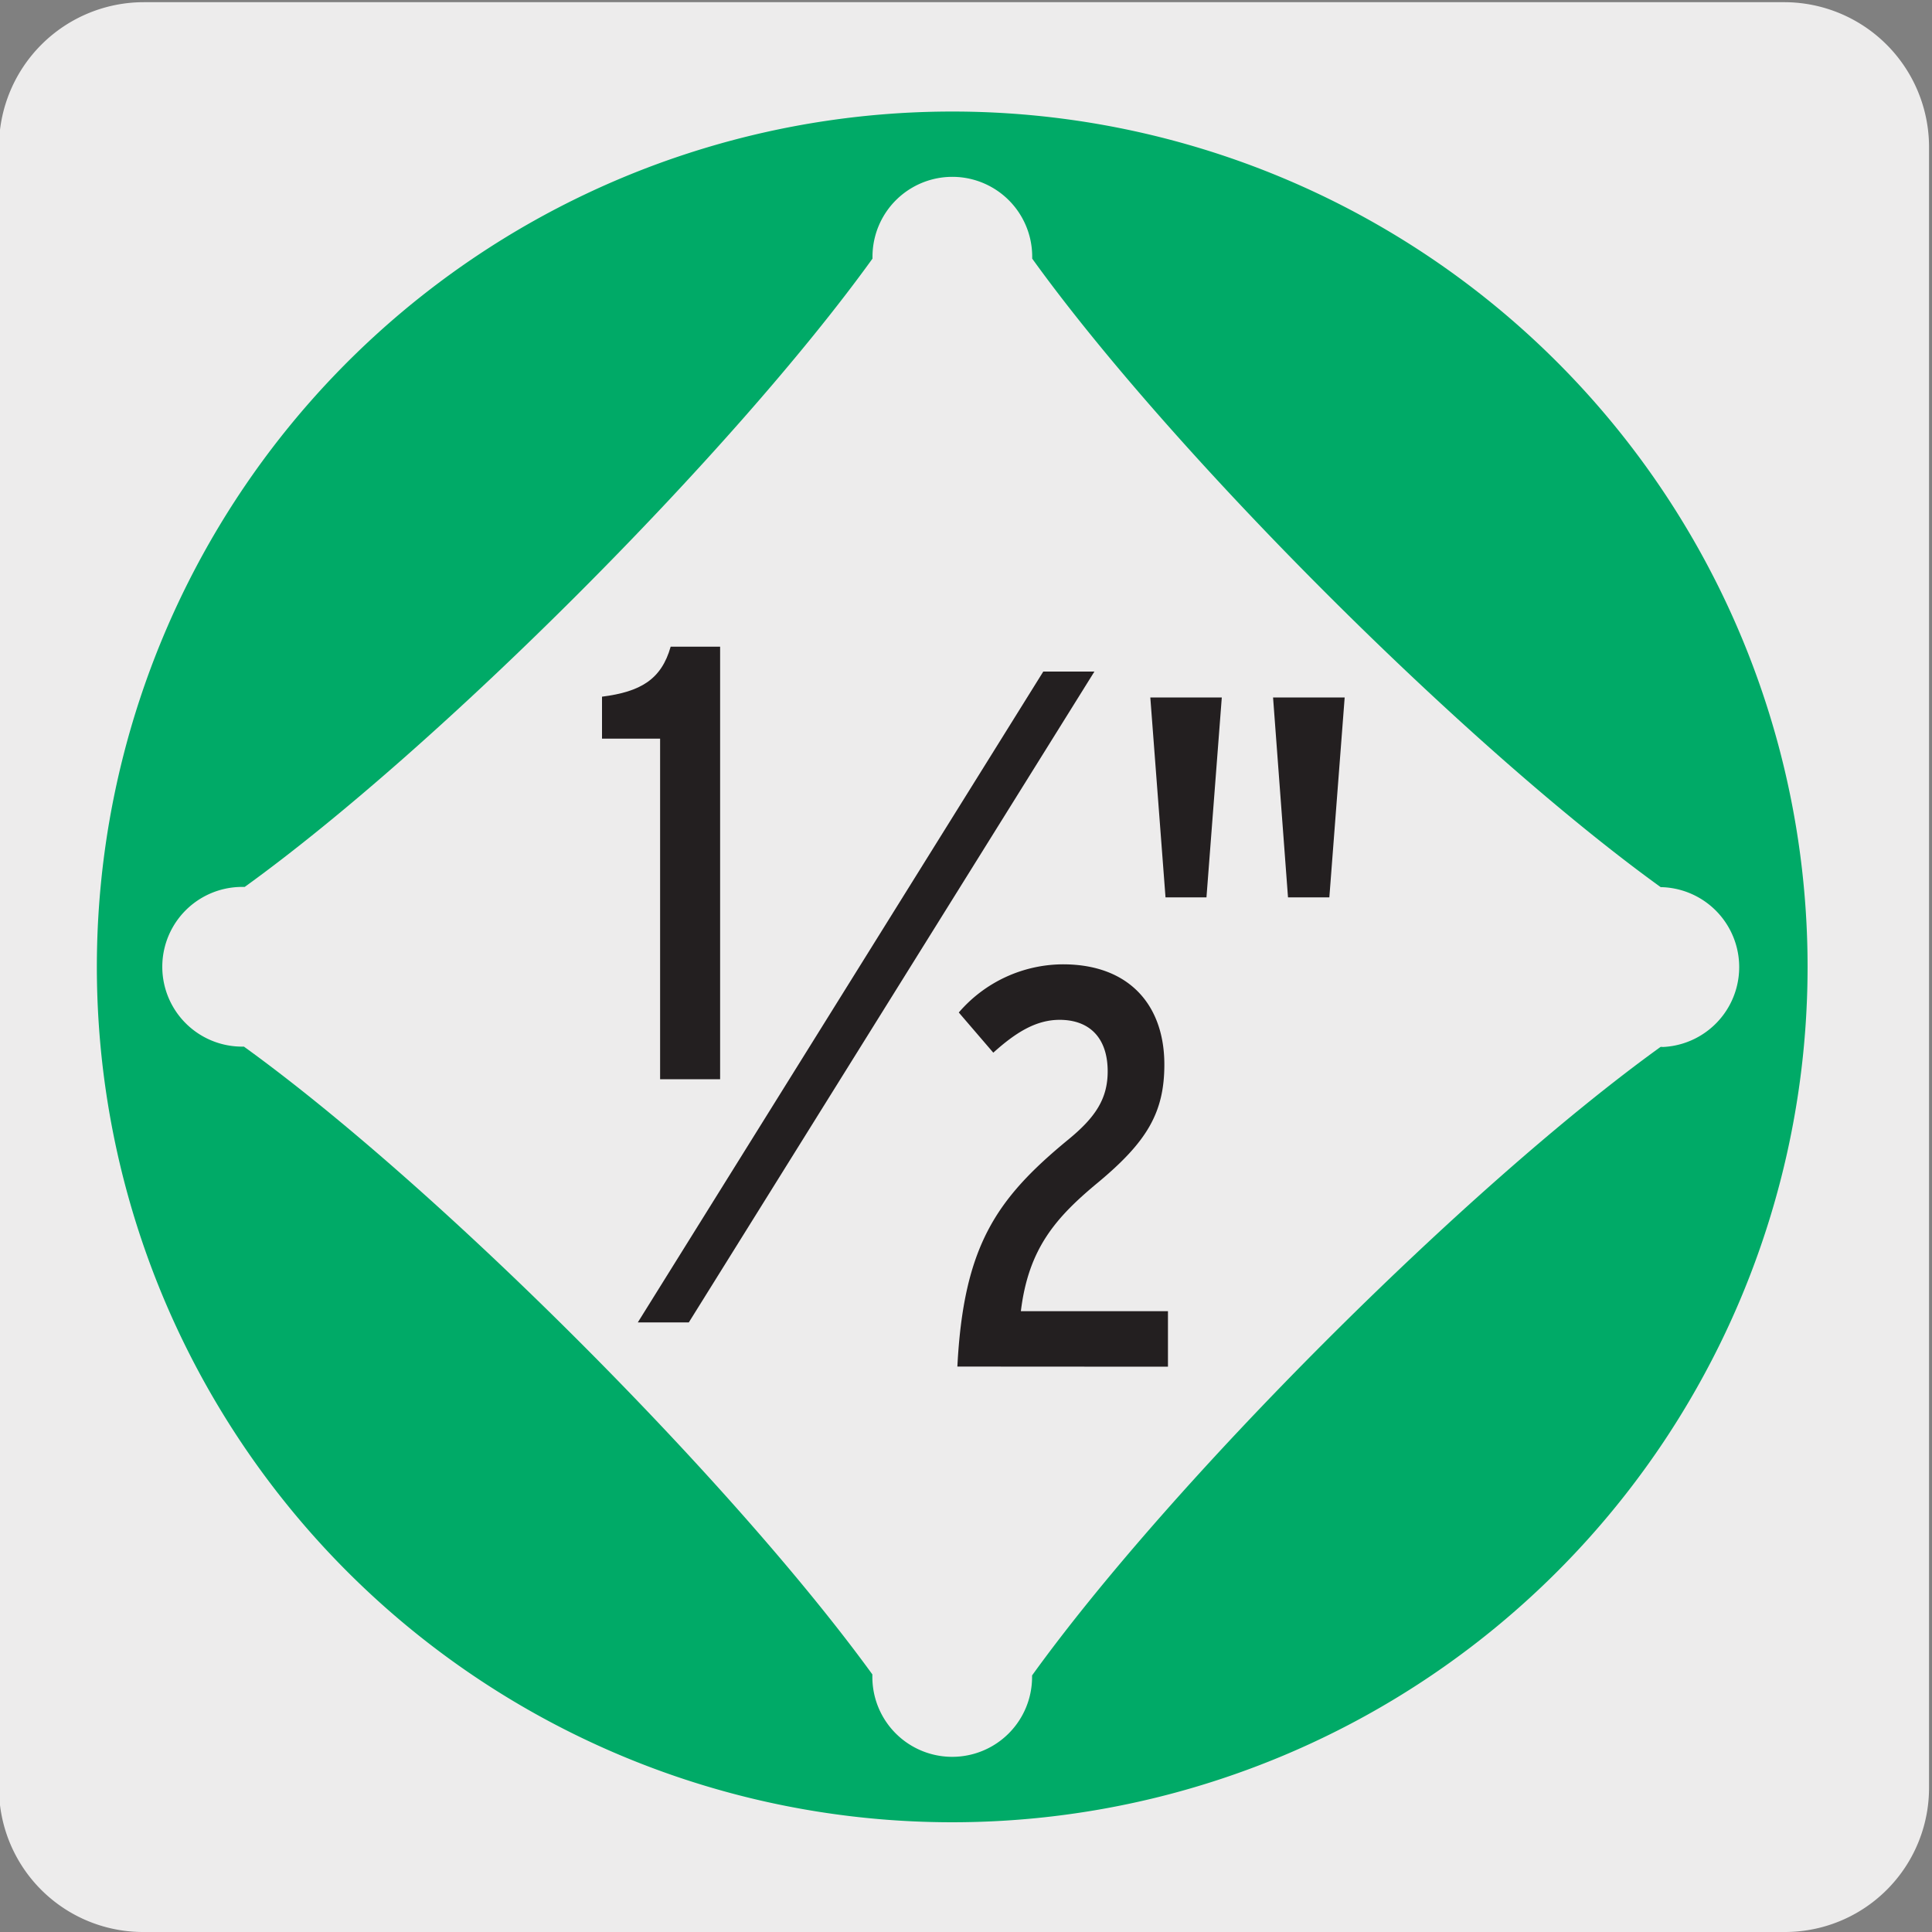
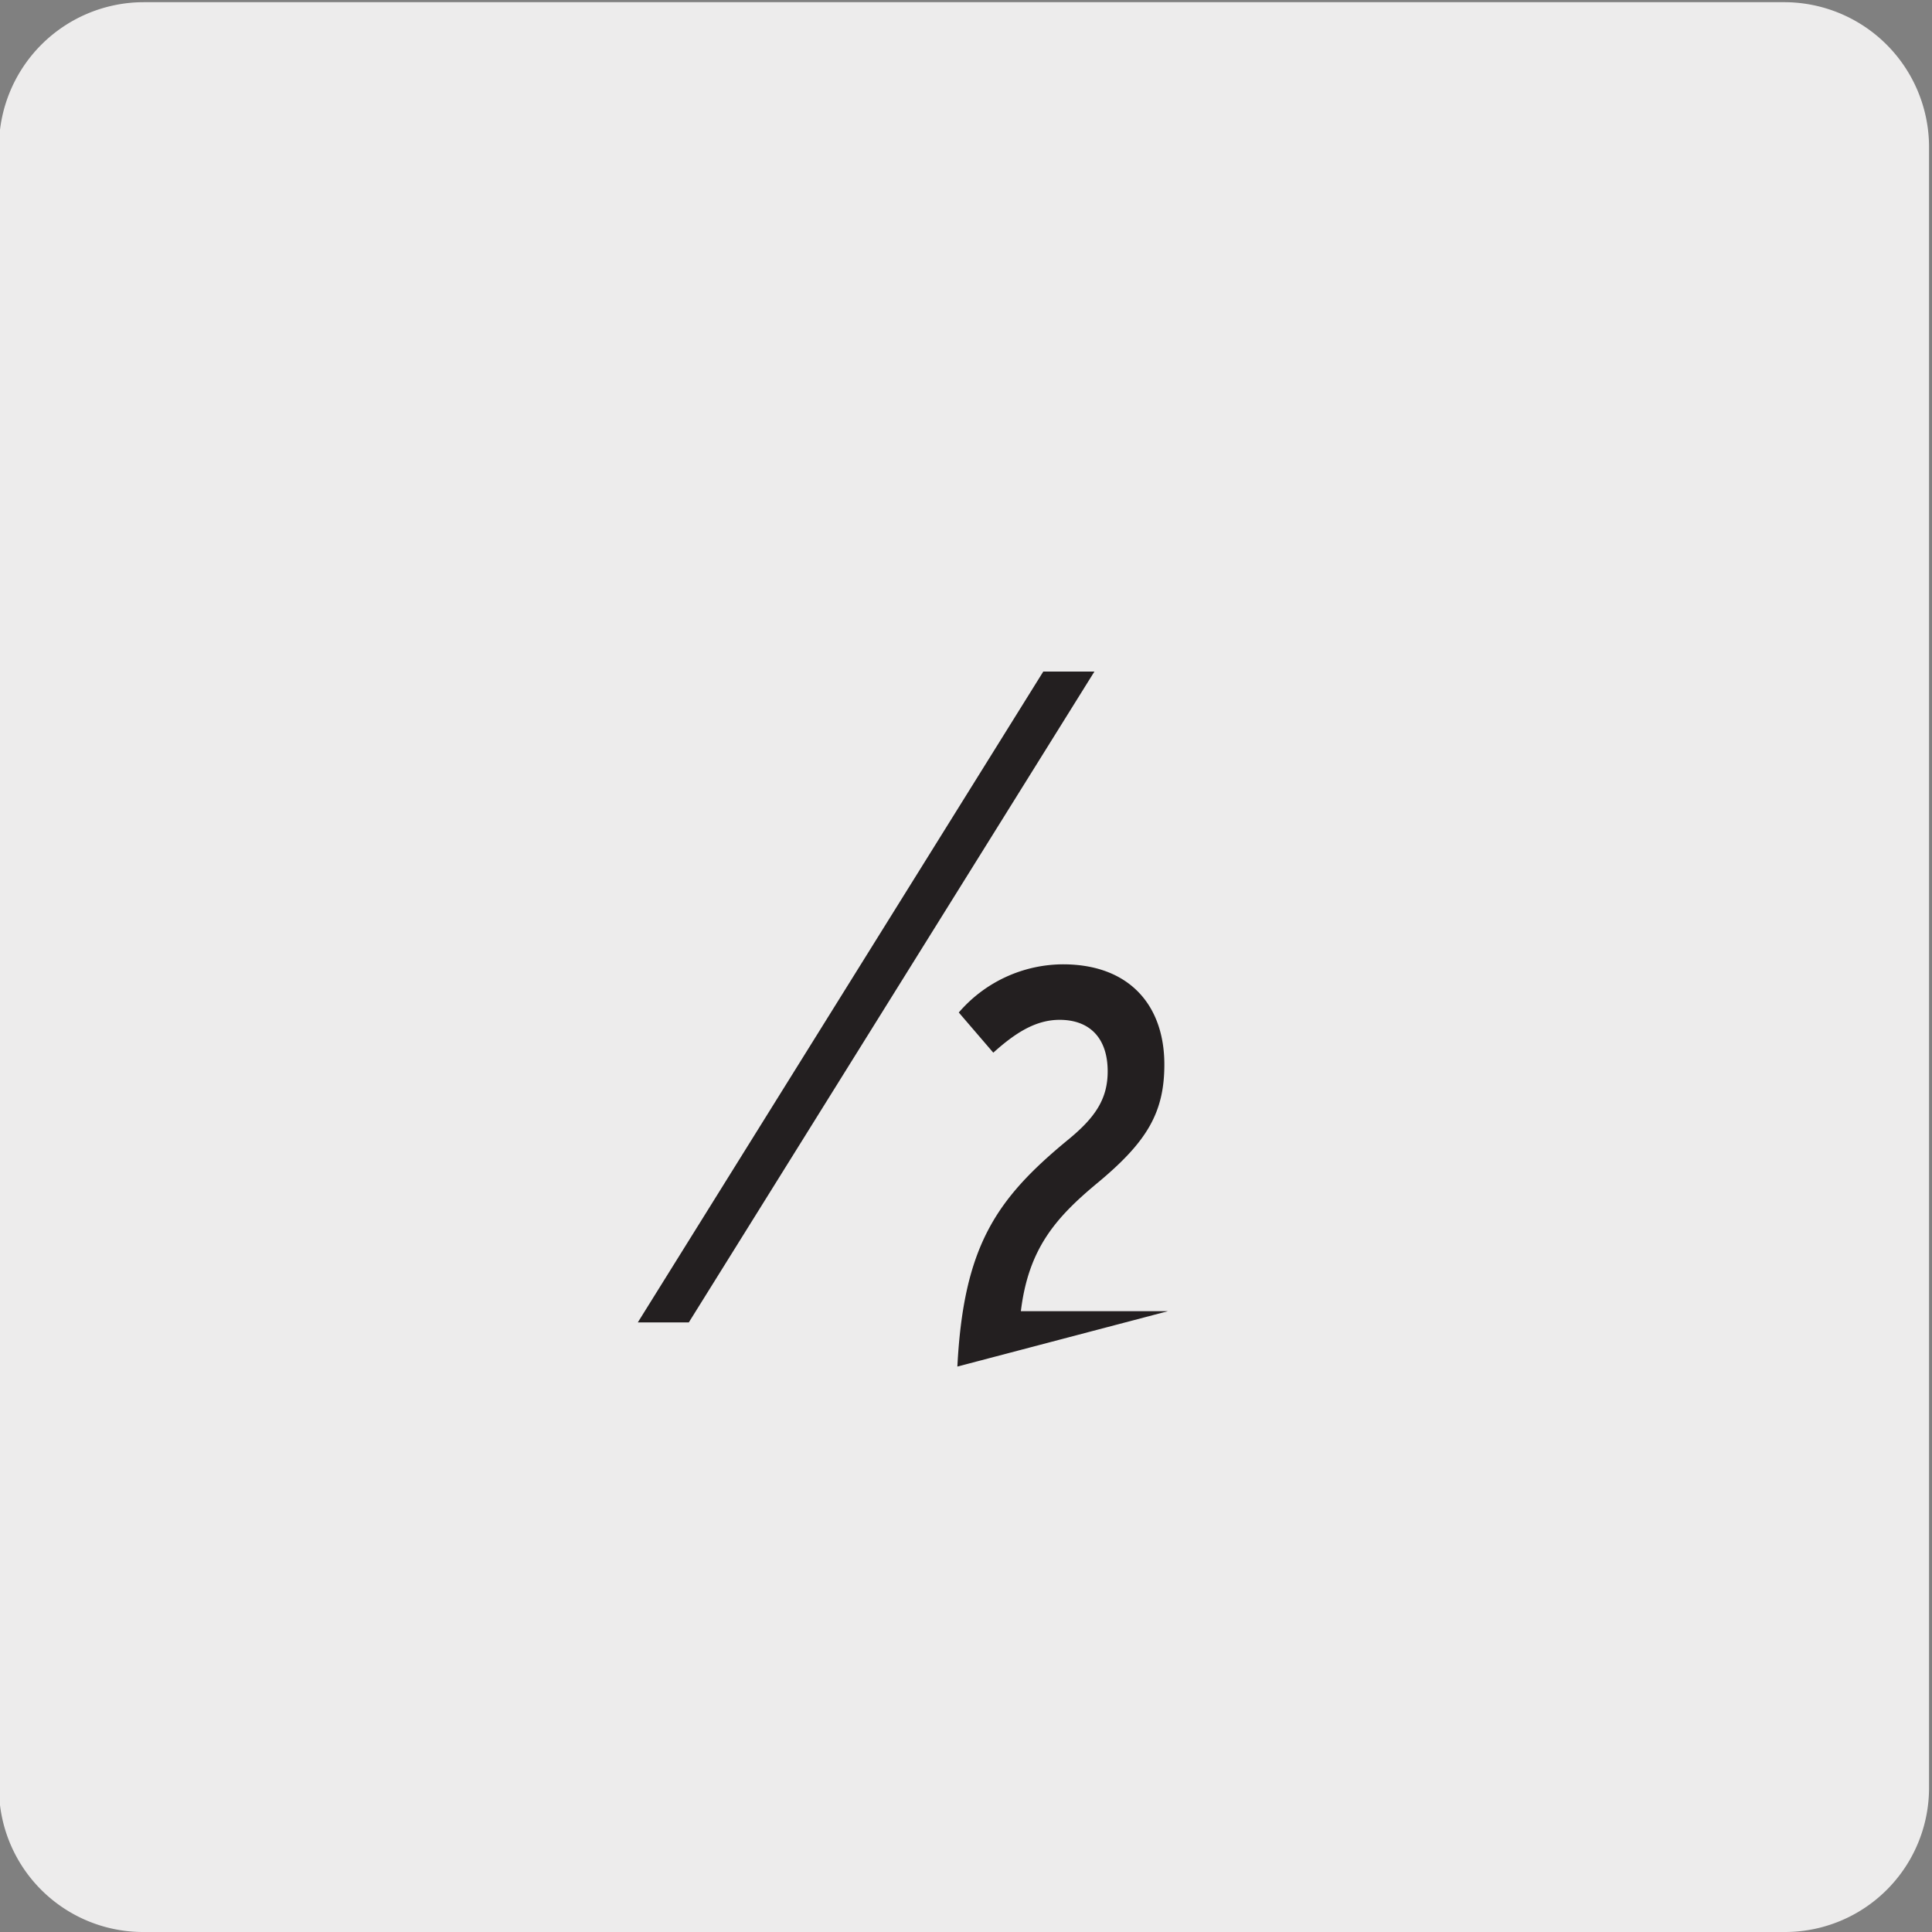
<svg xmlns="http://www.w3.org/2000/svg" viewBox="0 0 150 150">
  <rect x="0" y="0" width="150" height="150" fill="#808080" stroke="none" />
  <defs>
    <style>.cls-1{fill:#edecec;}.cls-2{fill:#00aa67;}.cls-3{fill:#231f20;}</style>
  </defs>
  <title>13934-08</title>
  <g id="Capa_2" data-name="Capa 2">
    <path class="cls-1" d="M11.17.17H138.48a11.25,11.25,0,0,1,11.29,11.21v127.4A11.19,11.19,0,0,1,138.58,150H11.11A11.19,11.19,0,0,1-.08,138.78h0V11.41A11.25,11.25,0,0,1,11.17.17Z" />
  </g>
  <g id="Capa_3" data-name="Capa 3">
-     <path class="cls-2" d="M129.07,81.28h-.14C113.84,92.16,91,115,80.13,130.08v.12a6.2,6.2,0,0,1-12.4,0V130C56.84,115,34,92.13,18.94,81.26H18.8a6.2,6.2,0,1,1,0-12.4H19C34.05,58,56.87,35.16,67.74,20.08v-.15a6.2,6.2,0,0,1,12.4,0v.15C91,35.16,113.86,58,128.94,68.88h.13a6.21,6.21,0,0,1,0,12.41M73.94,8.66a66.41,66.41,0,1,0,66.4,66.4,66.4,66.4,0,0,0-66.4-66.4" />
-     <path class="cls-3" d="M51.25,83.79V57.35H46.74V54.09c3-.38,4.61-1.34,5.33-3.88h3.84V83.79Z" />
-     <path class="cls-3" d="M74.33,106.1c.48-9.33,3-13,8.57-17.59C85.06,86.75,86,85.3,86,83.18c0-2.59-1.4-4-3.73-4-1.85,0-3.43,1-5.15,2.55l-2.68-3.12a10.72,10.72,0,0,1,8.09-3.74c5.14,0,7.87,3.17,7.87,7.78,0,3.74-1.36,6-5.14,9.15-3.3,2.73-5.41,5.14-6,10H90.68v4.31Z" />
+     <path class="cls-3" d="M74.33,106.1c.48-9.33,3-13,8.57-17.59C85.06,86.75,86,85.3,86,83.18c0-2.59-1.4-4-3.73-4-1.85,0-3.43,1-5.15,2.55l-2.68-3.12a10.72,10.72,0,0,1,8.09-3.74c5.14,0,7.87,3.17,7.87,7.78,0,3.74-1.36,6-5.14,9.15-3.3,2.73-5.41,5.14-6,10H90.68Z" />
    <polygon class="cls-3" points="84.97 52.14 81 52.14 49.52 102.67 53.48 102.67 84.97 52.14" />
-     <path class="cls-3" d="M93.67,69.67H90.49L89.31,54.15h5.55Zm9.54,0H100L98.84,54.15h5.56Z" />
  </g>
</svg>